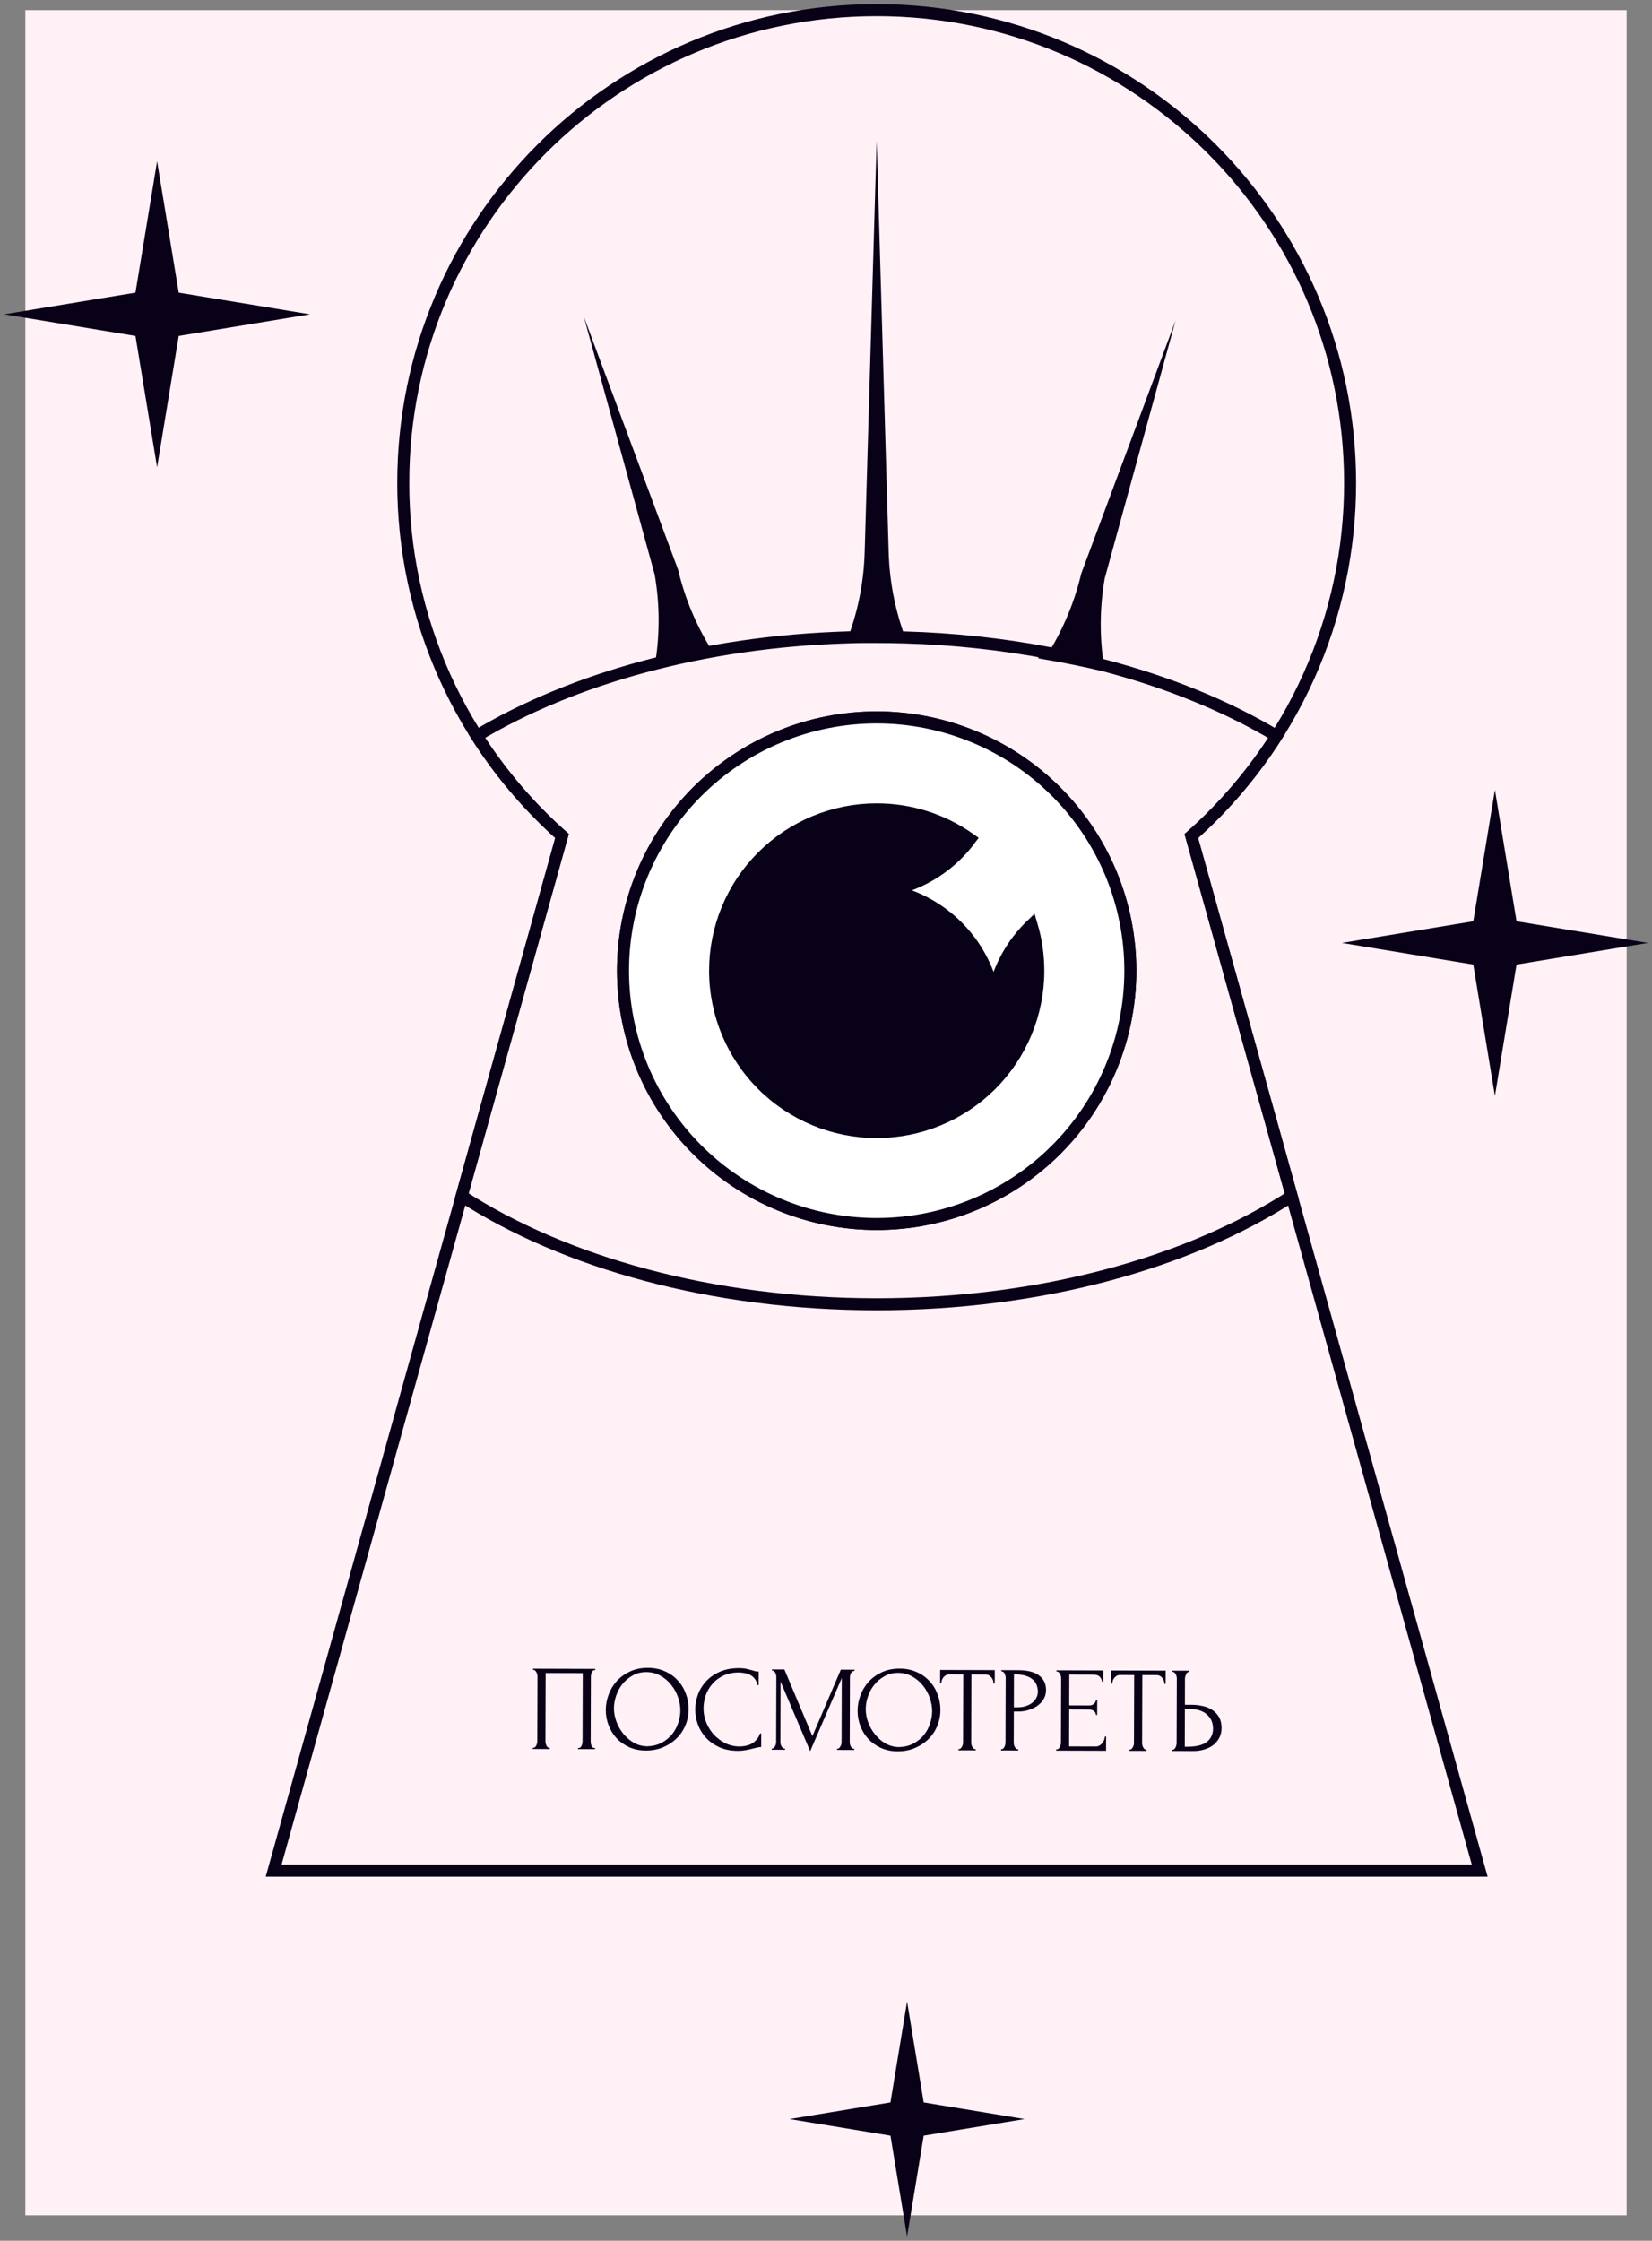
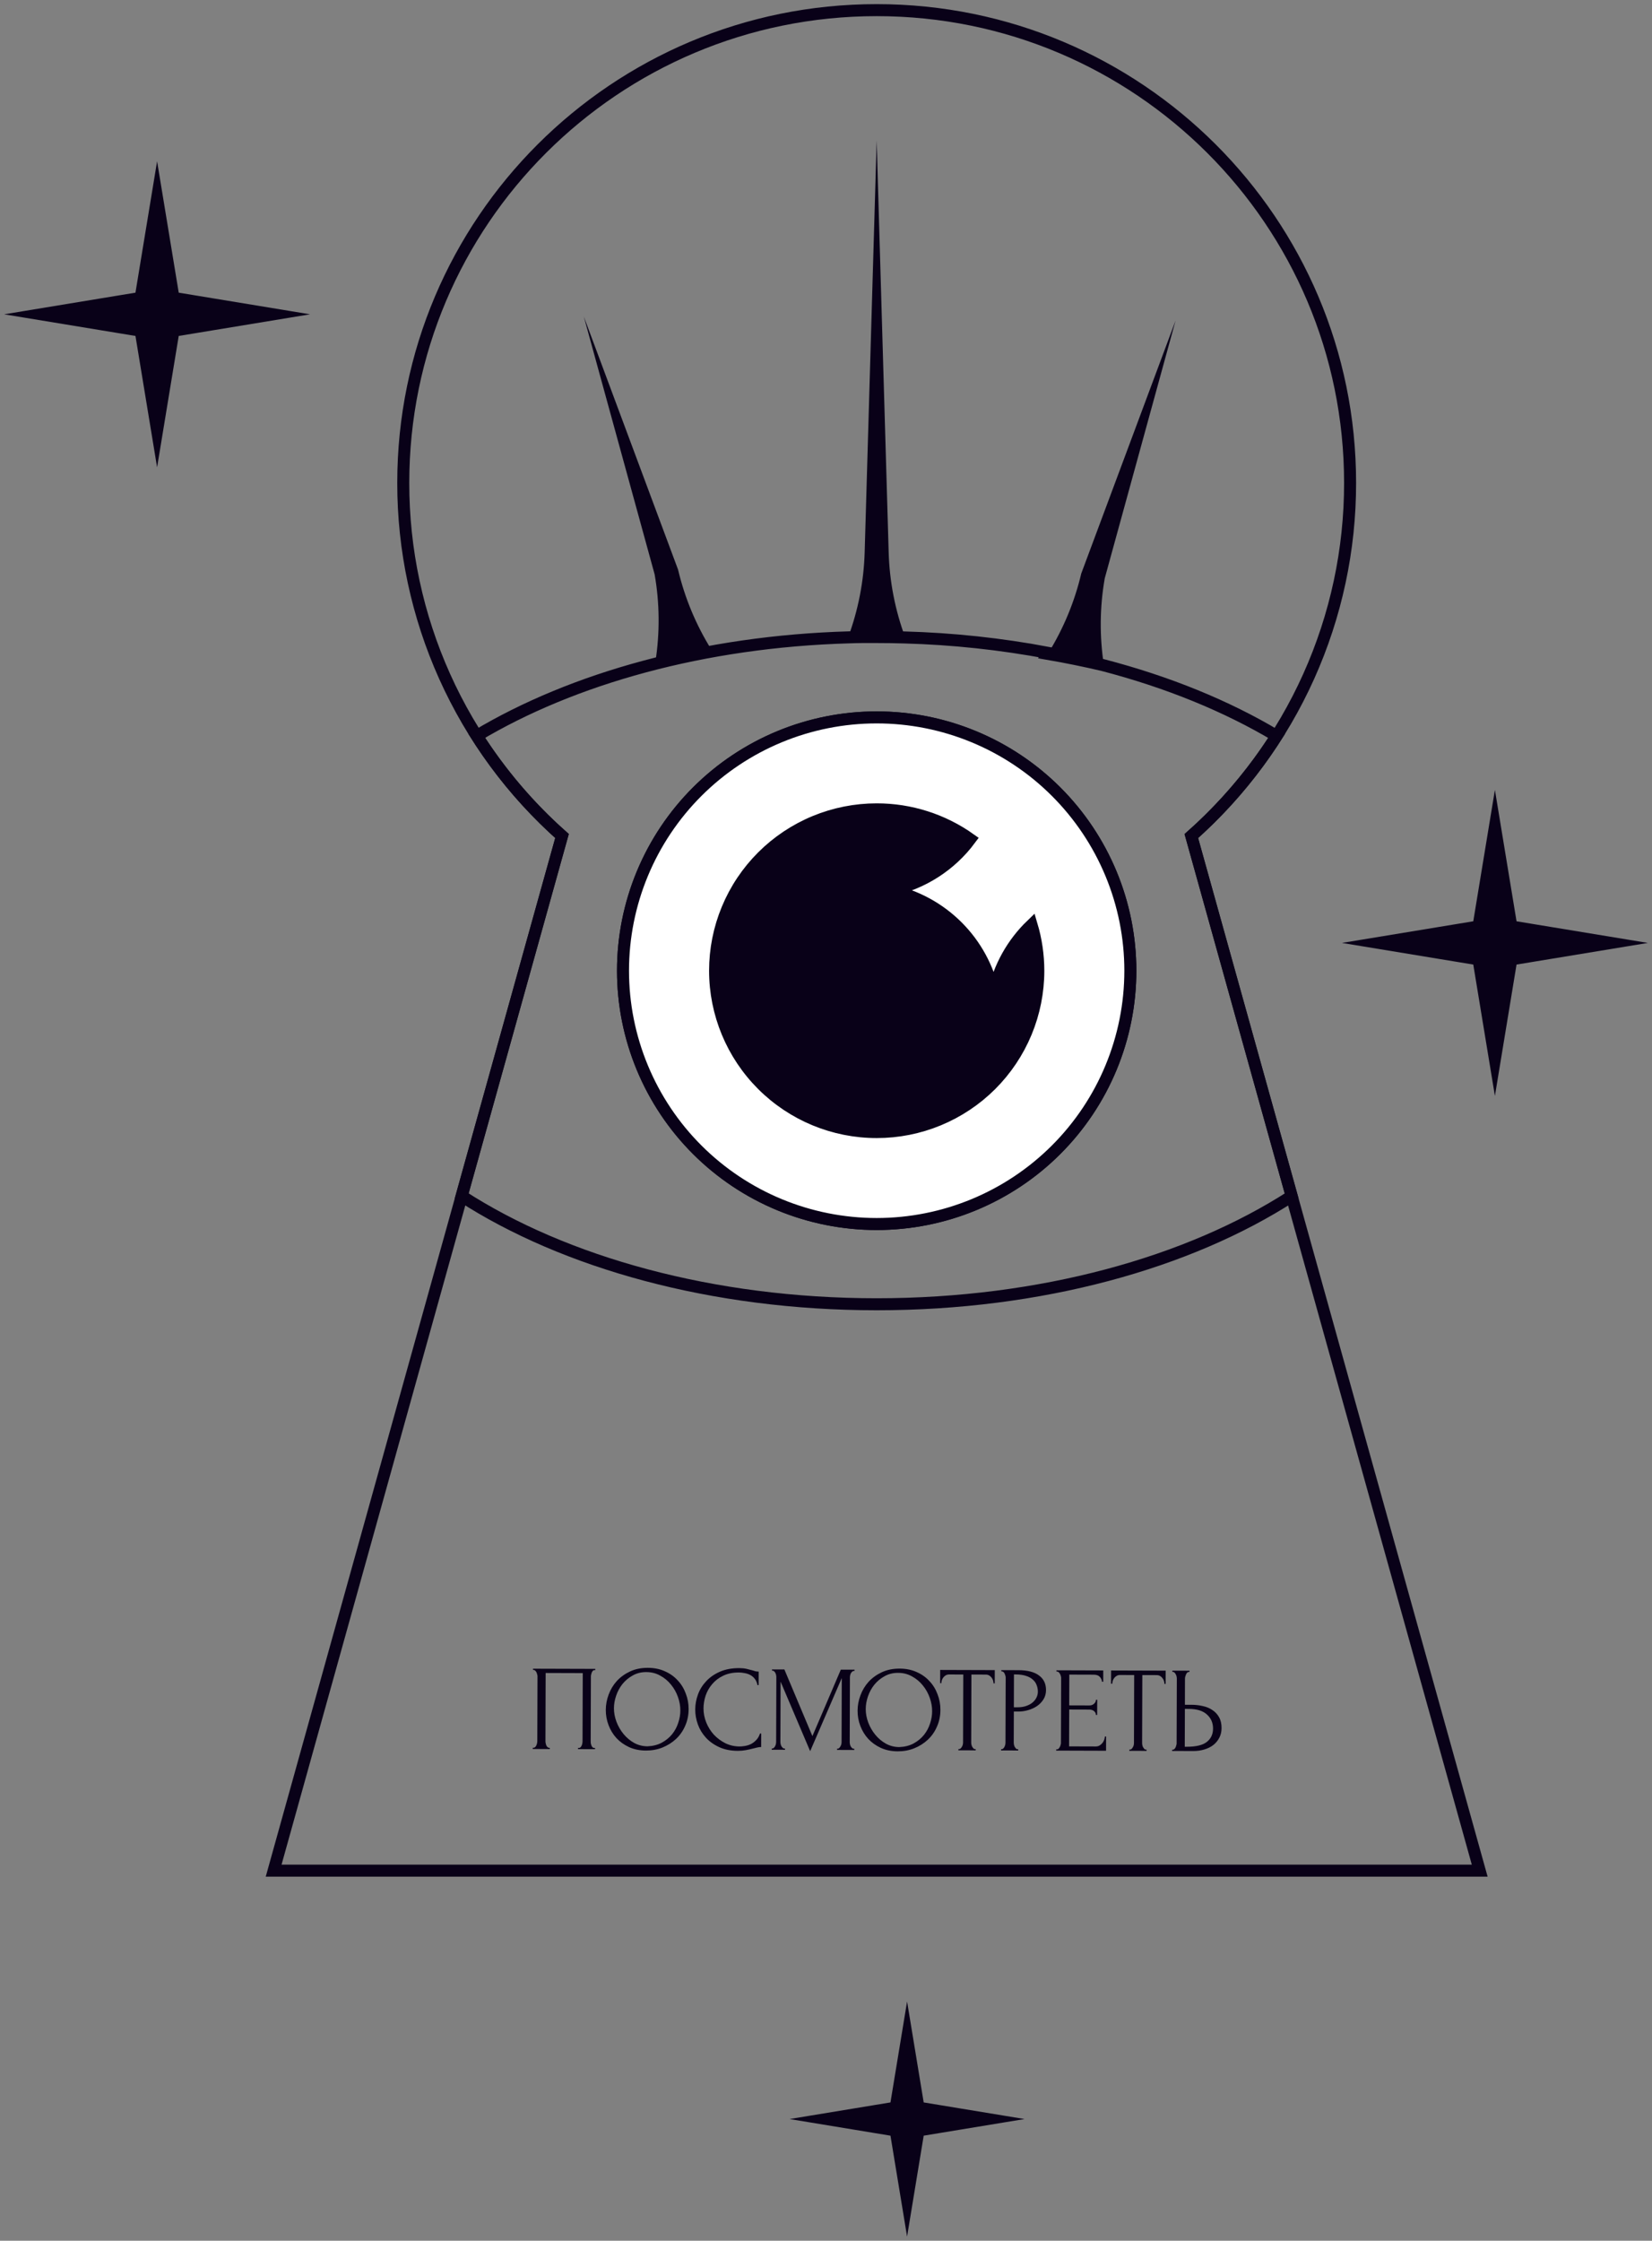
<svg xmlns="http://www.w3.org/2000/svg" width="326" height="442" viewBox="0 0 326 442" fill="none">
  <rect x="0" y="0" width="326" height="442" fill="#808080" stroke="none" />
-   <rect width="316" height="435" transform="translate(5 2)" fill="#FFF1F6" />
  <path d="M292 369L235.094 164.919C244.957 156.18 252.849 145.451 258.249 133.442C263.65 121.432 266.435 108.416 266.422 95.252C266.422 43.766 224.596 2 173 2C121.404 2 79.578 43.749 79.578 95.252C79.565 108.416 82.35 121.432 87.751 133.442C93.151 145.451 101.043 156.18 110.906 164.919L54 369H292Z" stroke="#090118" stroke-width="2.37" stroke-miterlimit="10" />
-   <path d="M172.75 125.664C171.888 125.664 171.026 125.664 170.164 125.664C171.024 125.666 171.886 125.666 172.75 125.664Z" stroke="#090118" stroke-miterlimit="10" />
  <path d="M173.004 125.662C173.953 125.662 174.895 125.662 175.837 125.682C174.895 125.682 173.953 125.662 173.004 125.662Z" stroke="#090118" stroke-miterlimit="10" />
  <path d="M254.899 235.947L235.094 164.92C241.59 159.143 247.252 152.495 251.917 145.164C242.123 139.306 230.485 134.533 217.56 131.177C215.83 130.77 214.084 130.387 212.323 130.028C210.467 129.648 208.616 129.299 206.771 128.982L206.89 128.788C197.508 127.022 188 126.004 178.456 125.741C177.583 125.718 176.71 125.695 175.83 125.682C174.888 125.682 173.946 125.662 172.997 125.662H172.749C171.887 125.662 171.025 125.662 170.163 125.662C169.284 125.662 168.411 125.698 167.538 125.722C138.848 126.547 113.016 133.817 94.08 145.144C98.745 152.475 104.406 159.123 110.903 164.9L91.098 235.927C111.405 249.049 140.578 257.277 172.997 257.277C205.416 257.277 234.591 249.069 254.899 235.947ZM122.941 191.481C122.941 184.919 124.235 178.421 126.751 172.359C129.267 166.296 132.954 160.788 137.602 156.148C142.251 151.508 147.769 147.827 153.843 145.316C159.917 142.805 166.426 141.513 173 141.514C179.574 141.513 186.084 142.805 192.157 145.316C198.231 147.827 203.749 151.508 208.398 156.148C213.046 160.788 216.734 166.296 219.249 172.359C221.765 178.421 223.059 184.919 223.059 191.481C223.059 204.733 217.785 217.443 208.397 226.814C199.009 236.184 186.276 241.449 173 241.449C166.426 241.449 159.917 240.156 153.843 237.645C147.77 235.134 142.252 231.453 137.603 226.814C132.955 222.174 129.268 216.665 126.752 210.603C124.236 204.541 122.941 198.043 122.941 191.481V191.481Z" stroke="#090118" stroke-width="2.37" stroke-miterlimit="10" />
  <path d="M223.059 191.481C223.059 184.919 221.765 178.421 219.249 172.359C216.734 166.296 213.046 160.788 208.398 156.148C203.749 151.508 198.231 147.827 192.157 145.316C186.084 142.805 179.574 141.513 173 141.514C166.426 141.513 159.917 142.805 153.843 145.316C147.769 147.827 142.251 151.508 137.602 156.148C132.954 160.788 129.267 166.296 126.751 172.359C124.235 178.421 122.941 184.919 122.941 191.481C122.941 198.043 124.236 204.541 126.752 210.603C129.268 216.665 132.955 222.174 137.603 226.813C142.252 231.453 147.77 235.134 153.843 237.645C159.917 240.156 166.426 241.449 173 241.449C186.276 241.449 199.009 236.184 208.397 226.813C217.785 217.443 223.059 204.733 223.059 191.481V191.481ZM141.113 191.481C141.113 187.301 141.938 183.162 143.541 179.301C145.143 175.439 147.492 171.93 150.453 168.975C153.414 166.019 156.929 163.675 160.798 162.075C164.666 160.476 168.813 159.652 173 159.652C179.616 159.644 186.069 161.7 191.456 165.534C187.632 170.691 182.055 174.279 175.771 175.626C180.749 176.695 185.312 179.175 188.913 182.769C192.513 186.363 194.998 190.918 196.069 195.887C197.175 190.76 199.788 186.078 203.574 182.441C204.449 185.375 204.894 188.42 204.897 191.481C204.897 195.662 204.072 199.801 202.469 203.664C200.865 207.526 198.516 211.035 195.554 213.991C192.592 216.947 189.075 219.291 185.206 220.89C181.336 222.489 177.188 223.311 173 223.31C164.543 223.31 156.433 219.956 150.453 213.987C144.473 208.018 141.113 199.923 141.113 191.481V191.481Z" fill="white" stroke="#090118" stroke-width="2.37" stroke-miterlimit="10" />
  <path d="M175.366 108.9L172.998 27.744L170.631 108.917C170.466 114.674 169.357 120.366 167.348 125.765H167.539C168.412 125.742 169.285 125.719 170.165 125.705C171.044 125.692 171.887 125.705 172.75 125.705H172.998C173.947 125.705 174.889 125.705 175.832 125.725C176.711 125.725 177.584 125.762 178.457 125.785H178.649C176.636 120.374 175.526 114.67 175.366 108.9V108.9Z" fill="#090118" />
  <path d="M170.164 125.68C169.285 125.68 168.412 125.716 167.539 125.739C168.412 125.716 169.285 125.693 170.164 125.68Z" fill="#090118" />
  <path d="M178.457 125.739C177.584 125.716 176.712 125.693 175.832 125.68C176.712 125.693 177.584 125.716 178.457 125.739Z" fill="#090118" />
  <path d="M218.007 114.08L231.983 63.228L213.371 113.133C212.068 118.665 209.88 123.951 206.891 128.787C210.534 129.478 214.091 130.274 217.56 131.176L217.841 131.239C216.958 125.549 217.014 119.753 218.007 114.08V114.08Z" fill="#090118" />
  <path d="M206.773 128.982C208.618 129.299 210.469 129.647 212.325 130.028C214.088 130.389 215.834 130.772 217.562 131.176C214.093 130.274 210.536 129.478 206.892 128.787L206.773 128.982Z" fill="#090118" />
-   <path d="M115.207 62.445L129.183 113.297C130.175 118.971 130.231 124.768 129.348 130.459C131.171 130.019 133.011 129.614 134.867 129.245C136.723 128.875 138.573 128.526 140.418 128.198C137.363 123.313 135.129 117.962 133.805 112.357L115.207 62.445Z" fill="#090118" />
+   <path d="M115.207 62.445L129.183 113.297C130.175 118.971 130.231 124.768 129.348 130.459C136.723 128.875 138.573 128.526 140.418 128.198C137.363 123.313 135.129 117.962 133.805 112.357L115.207 62.445Z" fill="#090118" />
  <path d="M204.887 191.481C204.884 188.42 204.439 185.375 203.564 182.441C199.778 186.078 197.165 190.76 196.059 195.887C194.988 190.918 192.503 186.363 188.903 182.769C185.302 179.175 180.739 176.695 175.761 175.626C182.045 174.279 187.622 170.691 191.446 165.534C186.062 161.702 179.613 159.645 173 159.652C164.543 159.652 156.433 163.006 150.453 168.975C144.473 174.944 141.113 183.04 141.113 191.481C141.113 195.661 141.938 199.8 143.54 203.661C145.143 207.523 147.492 211.032 150.453 213.987C153.414 216.943 156.929 219.287 160.797 220.887C164.666 222.486 168.813 223.31 173 223.31C181.457 223.31 189.567 219.956 195.547 213.987C201.527 208.018 204.887 199.923 204.887 191.481V191.481Z" fill="#090118" />
  <path d="M105.136 344.764L105.256 344.764C105.384 344.764 105.496 344.725 105.593 344.645C105.689 344.549 105.769 344.438 105.834 344.31C105.898 344.166 105.946 344.022 105.979 343.878C106.011 343.718 106.028 343.574 106.028 343.446L106.068 330.654C106.068 330.542 106.044 330.414 105.997 330.27C105.965 330.126 105.918 329.99 105.854 329.862C105.791 329.734 105.711 329.629 105.615 329.549C105.519 329.453 105.416 329.404 105.304 329.404L105.184 329.404L105.184 329.164L117.472 329.201L117.472 329.441L117.28 329.441C117.168 329.441 117.071 329.488 116.991 329.584C116.911 329.664 116.839 329.776 116.774 329.919C116.726 330.047 116.685 330.183 116.653 330.327C116.62 330.471 116.604 330.591 116.604 330.687L116.564 343.479C116.564 343.607 116.571 343.743 116.587 343.887C116.618 344.031 116.658 344.175 116.706 344.319C116.769 344.447 116.841 344.56 116.921 344.656C117.016 344.752 117.12 344.8 117.232 344.801L117.424 344.801L117.423 345.041L114.063 345.031L114.064 344.791L114.28 344.792C114.392 344.792 114.488 344.744 114.569 344.649C114.665 344.553 114.737 344.441 114.786 344.313C114.85 344.185 114.89 344.05 114.907 343.906C114.939 343.746 114.956 343.602 114.956 343.474L114.998 330.034L107.678 330.011L107.636 343.451C107.636 343.579 107.651 343.723 107.683 343.883C107.714 344.028 107.754 344.164 107.802 344.292C107.865 344.42 107.945 344.532 108.041 344.629C108.136 344.725 108.248 344.773 108.376 344.774L108.496 344.774L108.495 345.014L105.135 345.004L105.136 344.764ZM127.851 328.993C129.099 328.997 130.218 329.225 131.209 329.676C132.2 330.111 133.038 330.705 133.724 331.459C134.425 332.198 134.959 333.063 135.323 334.056C135.704 335.034 135.893 336.058 135.89 337.13C135.886 338.33 135.659 339.433 135.208 340.44C134.773 341.447 134.17 342.309 133.4 343.027C132.63 343.744 131.732 344.309 130.707 344.722C129.697 345.119 128.617 345.316 127.465 345.312C126.233 345.308 125.121 345.081 124.131 344.63C123.156 344.179 122.326 343.584 121.64 342.846C120.971 342.108 120.453 341.259 120.088 340.298C119.723 339.336 119.542 338.336 119.545 337.296C119.549 336.272 119.736 335.264 120.107 334.274C120.478 333.267 121.017 332.372 121.723 331.591C122.445 330.809 123.319 330.179 124.345 329.703C125.37 329.226 126.539 328.989 127.851 328.993ZM127.779 344.473C128.851 344.429 129.788 344.191 130.59 343.762C131.407 343.316 132.089 342.758 132.635 342.088C133.181 341.402 133.583 340.651 133.842 339.836C134.116 339.021 134.255 338.213 134.257 337.413C134.26 336.533 134.103 335.645 133.785 334.748C133.468 333.851 133.015 333.041 132.425 332.319C131.835 331.582 131.125 330.987 130.294 330.537C129.48 330.07 128.56 329.836 127.537 329.832C126.545 329.829 125.656 330.051 124.87 330.496C124.085 330.926 123.411 331.484 122.849 332.17C122.303 332.856 121.885 333.623 121.594 334.47C121.304 335.317 121.157 336.149 121.154 336.965C121.152 337.845 121.317 338.733 121.65 339.63C121.984 340.511 122.445 341.313 123.035 342.035C123.625 342.756 124.319 343.343 125.117 343.793C125.932 344.244 126.819 344.47 127.779 344.473ZM145.81 329.913C144.626 329.909 143.593 330.122 142.712 330.551C141.847 330.964 141.125 331.514 140.547 332.2C139.969 332.871 139.534 333.629 139.244 334.476C138.969 335.324 138.831 336.163 138.828 336.995C138.825 337.939 139.006 338.868 139.371 339.781C139.737 340.678 140.238 341.48 140.876 342.186C141.53 342.876 142.288 343.438 143.151 343.873C144.013 344.291 144.949 344.502 145.957 344.505C146.245 344.506 146.581 344.475 146.965 344.412C147.365 344.349 147.758 344.231 148.142 344.056C148.527 343.865 148.88 343.602 149.201 343.267C149.538 342.932 149.795 342.493 149.973 341.95L150.213 341.95L150.205 344.614C149.965 344.613 149.708 344.645 149.436 344.708C149.18 344.771 148.892 344.842 148.572 344.921C148.155 345.032 147.691 345.134 147.179 345.229C146.682 345.323 146.154 345.37 145.594 345.368C144.202 345.364 142.979 345.12 141.924 344.637C140.87 344.154 139.992 343.527 139.29 342.757C138.589 341.986 138.063 341.121 137.714 340.16C137.365 339.183 137.192 338.198 137.195 337.206C137.198 336.214 137.377 335.231 137.732 334.256C138.087 333.281 138.626 332.411 139.349 331.645C140.071 330.863 140.977 330.234 142.066 329.757C143.156 329.28 144.437 329.044 145.909 329.049C146.437 329.051 146.908 329.1 147.324 329.197C147.756 329.295 148.14 329.392 148.475 329.489C148.715 329.57 148.931 329.634 149.123 329.683C149.331 329.715 149.53 329.732 149.722 329.733L149.714 332.397L149.474 332.396C149.38 331.9 149.205 331.491 148.95 331.17C148.695 330.834 148.392 330.577 148.04 330.4C147.705 330.222 147.337 330.101 146.938 330.036C146.554 329.955 146.178 329.914 145.81 329.913ZM165.181 344.948L165.301 344.949C165.413 344.949 165.517 344.901 165.613 344.806C165.709 344.71 165.79 344.598 165.854 344.47C165.935 344.343 165.991 344.207 166.023 344.063C166.056 343.903 166.072 343.759 166.073 343.631L166.112 331.007L159.875 345.436L154.038 331.714L154.001 343.594C154 343.722 154.016 343.866 154.047 344.026C154.079 344.17 154.127 344.306 154.19 344.434C154.27 344.563 154.357 344.675 154.453 344.771C154.549 344.868 154.661 344.916 154.789 344.916L154.909 344.917L154.908 345.157L152.292 345.149L152.293 344.909L152.413 344.909C152.525 344.909 152.629 344.862 152.725 344.766C152.821 344.67 152.902 344.559 152.966 344.431C153.031 344.303 153.079 344.167 153.111 344.023C153.144 343.863 153.16 343.719 153.161 343.591L153.2 330.799C153.201 330.687 153.185 330.559 153.154 330.415C153.122 330.271 153.074 330.135 153.011 330.007C152.947 329.879 152.867 329.774 152.772 329.694C152.676 329.598 152.572 329.549 152.46 329.549L152.34 329.549L152.341 329.309L154.789 329.316L160.316 342.461L165.925 329.351L168.637 329.359L168.636 329.599L168.516 329.598C168.388 329.598 168.276 329.646 168.18 329.741C168.083 329.821 167.995 329.925 167.915 330.053C167.85 330.18 167.802 330.316 167.769 330.46C167.737 330.604 167.721 330.732 167.72 330.844L167.681 343.636C167.68 343.764 167.696 343.908 167.727 344.068C167.759 344.212 167.807 344.348 167.87 344.477C167.95 344.605 168.037 344.717 168.133 344.813C168.229 344.91 168.341 344.958 168.469 344.958L168.589 344.959L168.588 345.199L165.18 345.188L165.181 344.948ZM177.538 329.146C178.786 329.15 179.906 329.378 180.896 329.829C181.887 330.264 182.725 330.858 183.411 331.612C184.112 332.35 184.646 333.216 185.011 334.209C185.392 335.186 185.581 336.211 185.577 337.283C185.574 338.483 185.346 339.586 184.895 340.593C184.46 341.6 183.857 342.462 183.087 343.179C182.317 343.897 181.419 344.462 180.394 344.875C179.385 345.272 178.304 345.469 177.152 345.465C175.92 345.461 174.809 345.234 173.818 344.783C172.843 344.332 172.013 343.737 171.328 342.999C170.658 342.261 170.14 341.412 169.775 340.45C169.41 339.489 169.229 338.489 169.233 337.449C169.236 336.425 169.423 335.417 169.794 334.426C170.165 333.42 170.704 332.525 171.41 331.743C172.133 330.962 173.007 330.332 174.032 329.855C175.058 329.379 176.226 329.142 177.538 329.146ZM177.467 344.626C178.539 344.581 179.475 344.344 180.277 343.915C181.094 343.469 181.776 342.911 182.322 342.241C182.868 341.555 183.27 340.804 183.529 339.989C183.803 339.174 183.942 338.366 183.944 337.566C183.947 336.686 183.79 335.798 183.473 334.901C183.155 334.004 182.702 333.194 182.112 332.472C181.522 331.735 180.812 331.14 179.982 330.69C179.167 330.223 178.248 329.988 177.224 329.985C176.232 329.982 175.343 330.203 174.558 330.649C173.772 331.079 173.099 331.637 172.537 332.323C171.99 333.009 171.572 333.776 171.281 334.623C170.991 335.47 170.844 336.302 170.842 337.118C170.839 337.998 171.004 338.886 171.337 339.783C171.671 340.664 172.132 341.466 172.722 342.187C173.312 342.909 174.006 343.495 174.805 343.946C175.619 344.396 176.507 344.623 177.467 344.626ZM192.419 345.032L192.539 345.032L192.538 345.272L189.13 345.262L189.131 345.022L189.251 345.022C189.379 345.023 189.491 344.975 189.587 344.879C189.683 344.784 189.764 344.672 189.828 344.544C189.909 344.416 189.965 344.281 189.997 344.137C190.03 343.977 190.046 343.833 190.047 343.705L190.088 330.313L187.304 330.304C187.048 330.303 186.824 330.359 186.632 330.47C186.439 330.582 186.279 330.725 186.15 330.901C186.022 331.06 185.925 331.244 185.861 331.452C185.796 331.644 185.763 331.836 185.763 332.028L185.523 332.027L185.531 329.411L196.307 329.444L196.299 332.06L196.059 332.059C196.059 331.867 196.028 331.675 195.965 331.483C195.901 331.275 195.806 331.09 195.678 330.93C195.551 330.754 195.391 330.609 195.2 330.497C195.008 330.384 194.784 330.327 194.528 330.327L191.696 330.318L191.655 343.71C191.654 343.838 191.67 343.982 191.701 344.142C191.733 344.286 191.781 344.422 191.844 344.55C191.924 344.679 192.003 344.791 192.083 344.887C192.179 344.983 192.291 345.032 192.419 345.032ZM197.597 329.448L201.005 329.458C202.781 329.464 204.124 329.812 205.034 330.503C205.96 331.178 206.421 332.139 206.417 333.387C206.415 334.059 206.253 334.659 205.932 335.186C205.61 335.713 205.185 336.159 204.656 336.526C204.142 336.876 203.558 337.146 202.901 337.336C202.26 337.526 201.62 337.62 200.98 337.618L200.068 337.616L200.049 343.736C200.049 343.864 200.064 344.008 200.096 344.168C200.128 344.312 200.175 344.448 200.239 344.576C200.318 344.704 200.398 344.817 200.478 344.913C200.573 345.009 200.685 345.058 200.813 345.058L200.933 345.058L200.932 345.298L197.548 345.288L197.549 345.048L197.669 345.048C197.781 345.049 197.885 345.001 197.982 344.905C198.078 344.809 198.158 344.698 198.223 344.57C198.287 344.442 198.336 344.306 198.368 344.162C198.4 344.002 198.417 343.859 198.417 343.731L198.457 330.939C198.457 330.715 198.394 330.458 198.267 330.17C198.14 329.882 197.957 329.721 197.717 329.688L197.597 329.688L197.597 329.448ZM200.091 330.296L200.071 336.776L200.791 336.778C201.431 336.78 201.999 336.694 202.496 336.519C203.008 336.345 203.433 336.114 203.77 335.827C204.107 335.54 204.364 335.213 204.541 334.845C204.718 334.478 204.807 334.102 204.808 333.718C204.81 333.254 204.731 332.822 204.572 332.421C204.43 332.005 204.183 331.644 203.832 331.339C203.497 331.018 203.049 330.769 202.49 330.591C201.93 330.397 201.243 330.299 200.427 330.297L200.091 330.296ZM208.425 345.081L208.545 345.082C208.673 345.082 208.785 345.042 208.881 344.963C208.977 344.867 209.058 344.755 209.122 344.627C209.203 344.5 209.259 344.364 209.291 344.22C209.34 344.076 209.364 343.94 209.365 343.812L209.404 330.972C209.405 330.86 209.381 330.732 209.333 330.588C209.302 330.444 209.246 330.308 209.167 330.18C209.103 330.051 209.023 329.947 208.928 329.867C208.832 329.771 208.72 329.722 208.592 329.722L208.472 329.721L208.473 329.481L217.713 329.51L217.706 331.742L217.466 331.741C217.435 331.373 217.292 331.053 217.037 330.78C216.782 330.491 216.382 330.346 215.838 330.344L211.014 330.329L210.996 336.401L214.98 336.413C215.348 336.415 215.652 336.304 215.893 336.08C216.149 335.857 216.278 335.593 216.279 335.289L216.519 335.29L216.51 338.29L216.27 338.289C216.271 338.001 216.151 337.753 215.912 337.544C215.673 337.336 215.361 337.231 214.977 337.229L210.993 337.217L210.971 344.489L216.227 344.505C216.531 344.506 216.795 344.435 217.019 344.292C217.244 344.148 217.428 343.981 217.573 343.789C217.733 343.582 217.846 343.366 217.911 343.143C217.992 342.903 218.032 342.703 218.033 342.543L218.273 342.544L218.264 345.352L208.424 345.321L208.425 345.081ZM226.145 345.136L226.265 345.136L226.264 345.376L222.856 345.366L222.857 345.126L222.977 345.126C223.105 345.126 223.217 345.079 223.314 344.983C223.41 344.887 223.49 344.776 223.555 344.648C223.635 344.52 223.691 344.384 223.724 344.24C223.756 344.08 223.773 343.937 223.773 343.809L223.815 330.417L221.031 330.408C220.775 330.407 220.55 330.463 220.358 330.574C220.166 330.685 220.005 330.829 219.877 331.004C219.748 331.164 219.652 331.348 219.587 331.556C219.522 331.747 219.49 331.939 219.489 332.131L219.249 332.131L219.257 329.515L230.033 329.548L230.025 332.164L229.785 332.163C229.786 331.971 229.754 331.779 229.691 331.587C229.628 331.378 229.532 331.194 229.405 331.034C229.277 330.857 229.118 330.713 228.926 330.6C228.734 330.488 228.511 330.431 228.255 330.43L225.423 330.422L225.381 343.813C225.381 343.941 225.396 344.086 225.428 344.246C225.459 344.39 225.507 344.526 225.571 344.654C225.65 344.782 225.73 344.895 225.81 344.991C225.905 345.087 226.017 345.135 226.145 345.136ZM231.3 345.152L231.42 345.152C231.532 345.152 231.636 345.113 231.732 345.033C231.828 344.937 231.909 344.826 231.973 344.698C232.037 344.57 232.086 344.434 232.118 344.29C232.167 344.146 232.191 344.018 232.191 343.906L232.231 331.114C232.231 331.002 232.216 330.866 232.184 330.706C232.153 330.546 232.097 330.402 232.018 330.274C231.954 330.146 231.874 330.033 231.779 329.937C231.683 329.841 231.579 329.792 231.467 329.792L231.347 329.792L231.348 329.552L234.732 329.562L234.731 329.802L234.563 329.802C234.339 329.833 234.162 330.008 234.033 330.328C233.904 330.632 233.84 330.895 233.839 331.119L233.823 336.279L235.167 336.284C235.903 336.286 236.623 336.368 237.326 336.53C238.046 336.676 238.677 336.934 239.22 337.304C239.779 337.658 240.225 338.131 240.56 338.724C240.894 339.301 241.06 340.022 241.057 340.886C241.055 341.59 240.909 342.221 240.619 342.78C240.329 343.339 239.936 343.818 239.439 344.217C238.941 344.599 238.348 344.893 237.66 345.099C236.987 345.305 236.259 345.407 235.475 345.405L231.299 345.392L231.3 345.152ZM234.157 344.56C236.013 344.566 237.342 344.25 238.144 343.613C238.962 342.975 239.373 342.097 239.377 340.977C239.38 339.841 238.975 338.911 238.161 338.189C237.363 337.466 236.181 337.103 234.613 337.098L233.821 337.095L233.797 344.559L234.157 344.56Z" fill="#090118" />
  <path d="M179 399L181.687 415.313L198 418L181.687 420.687L179 437L176.313 420.687L160 418L176.313 415.313L179 399Z" fill="#090118" stroke="#090118" stroke-width="1.36" stroke-miterlimit="10" />
  <path d="M295 160L298.677 182.323L321 186L298.677 189.677L295 212L291.323 189.677L269 186L291.323 182.323L295 160Z" fill="#090118" stroke="#090118" stroke-width="1.36" stroke-miterlimit="10" />
  <path d="M31 36L34.677 58.323L57 62L34.677 65.677L31 88L27.323 65.677L5 62L27.323 58.323L31 36Z" fill="#090118" stroke="#090118" stroke-width="1.36" stroke-miterlimit="10" />
</svg>